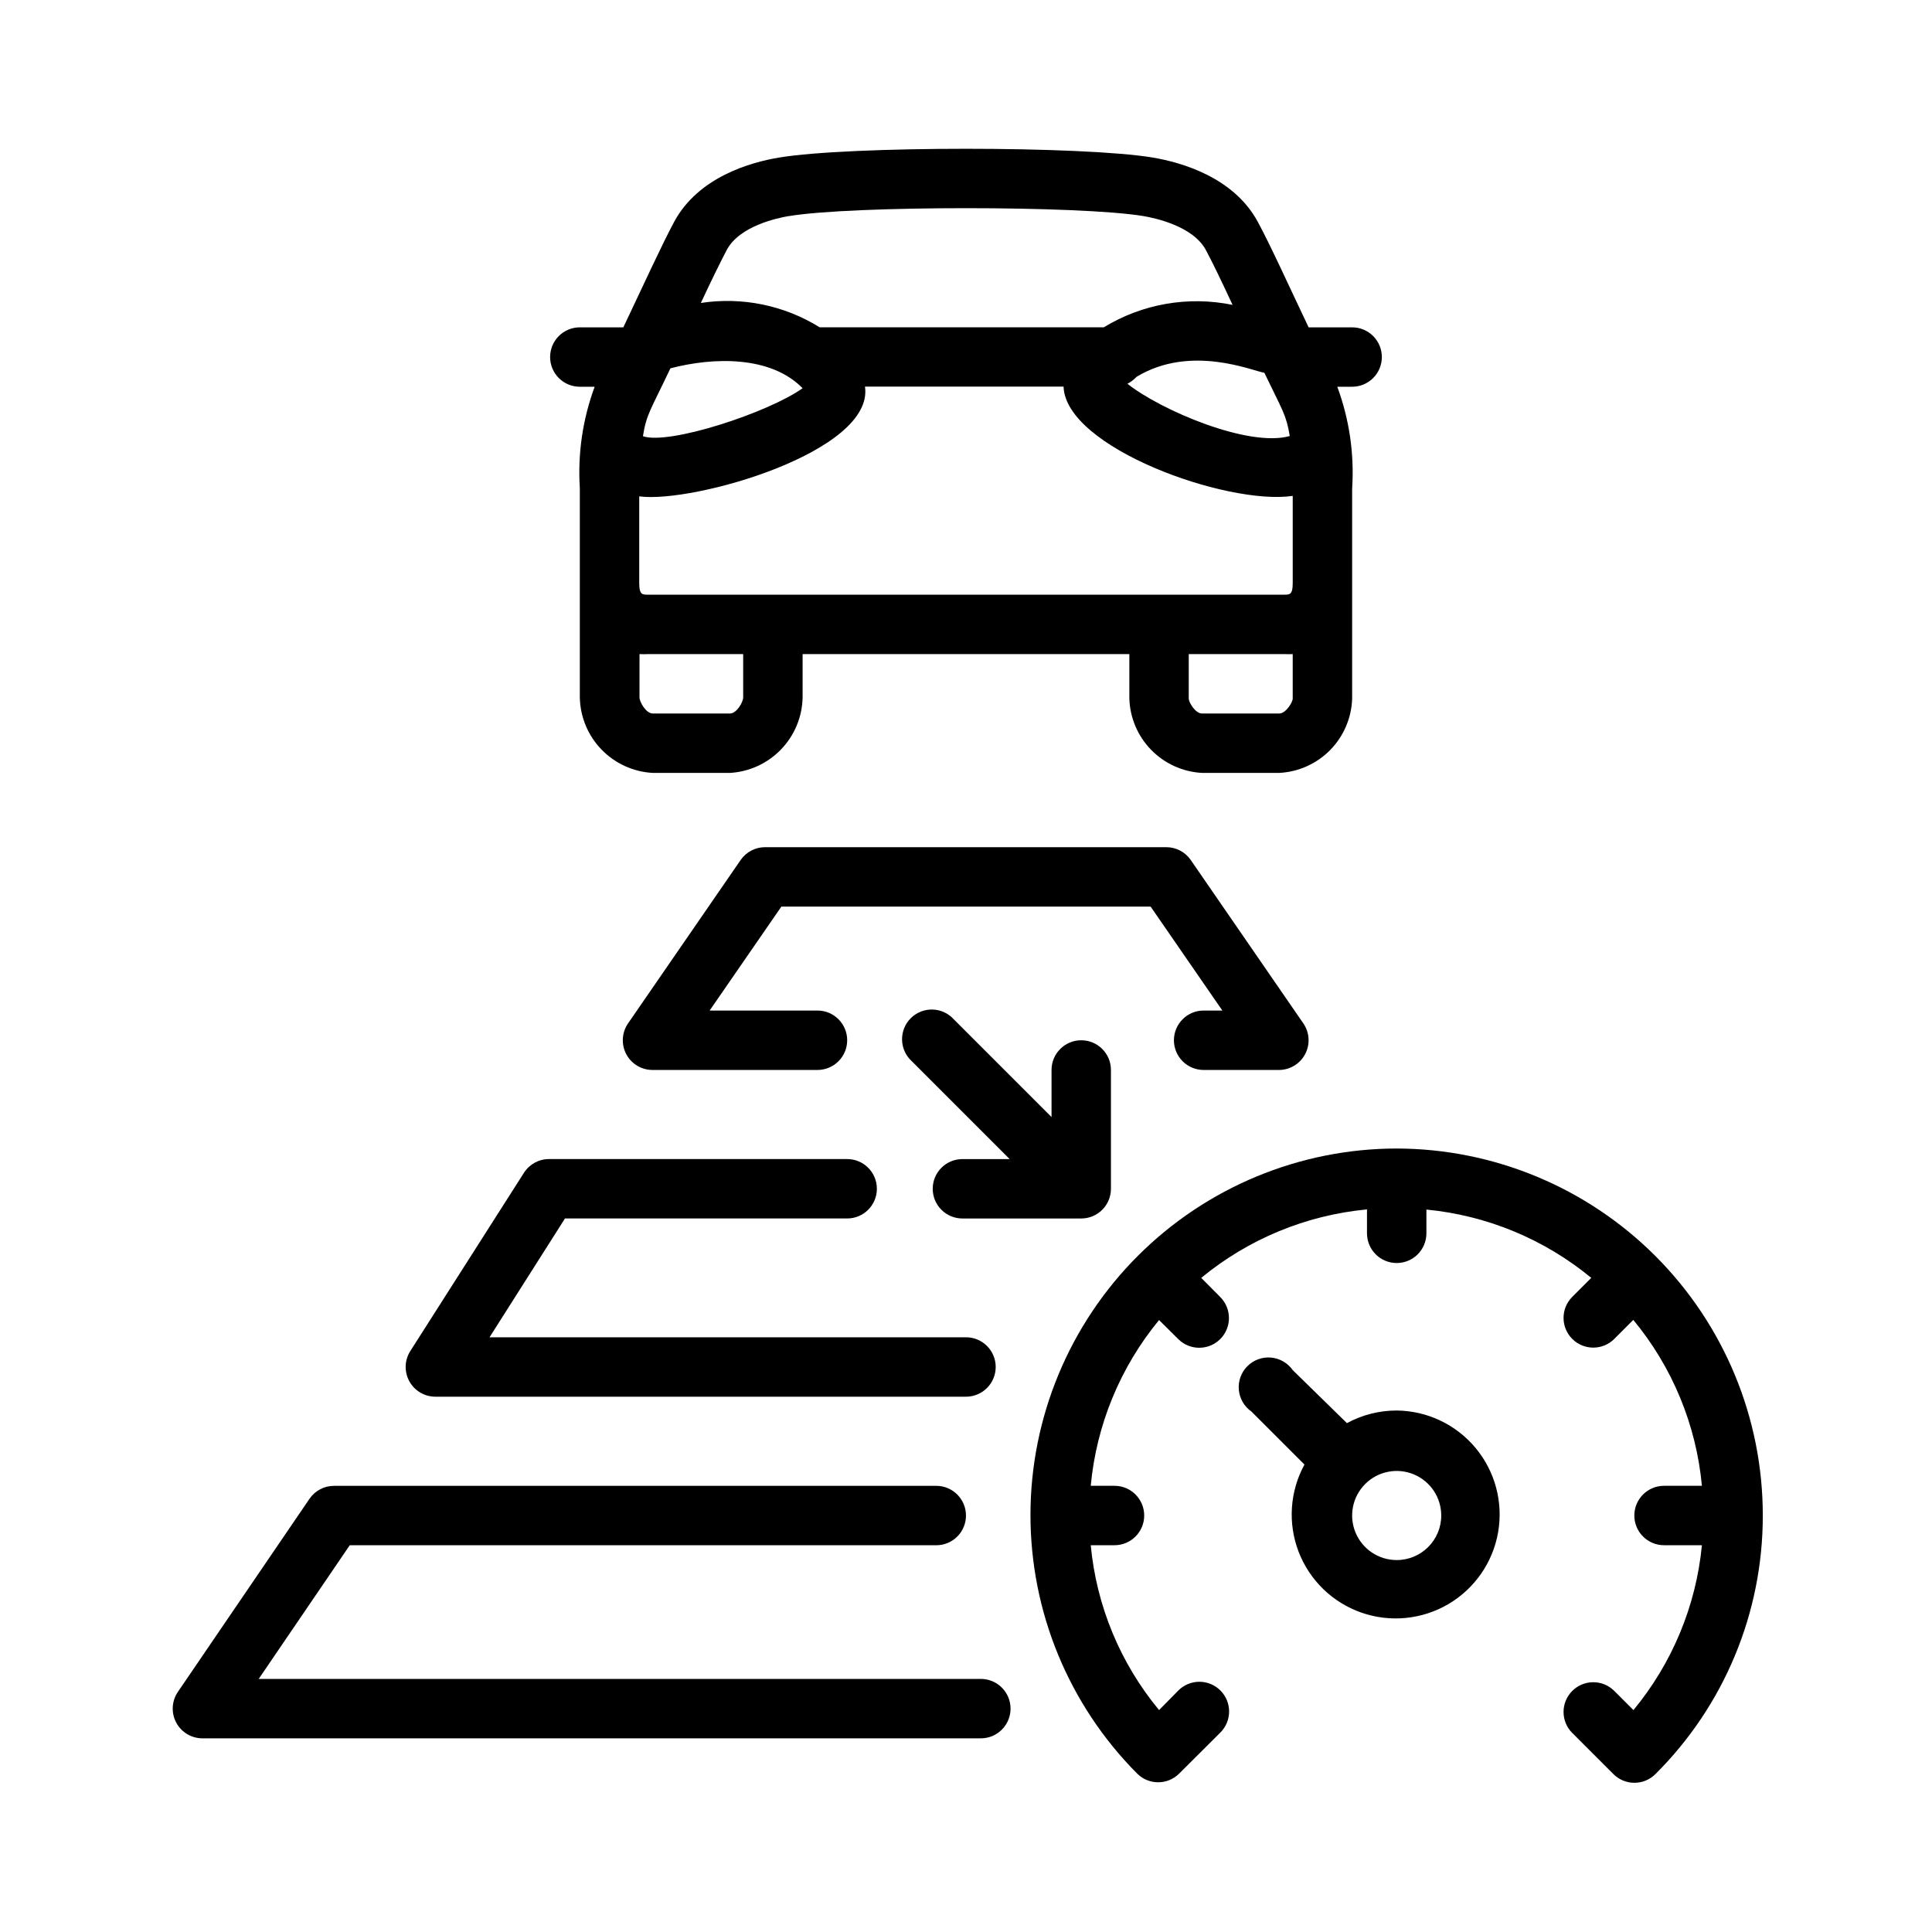
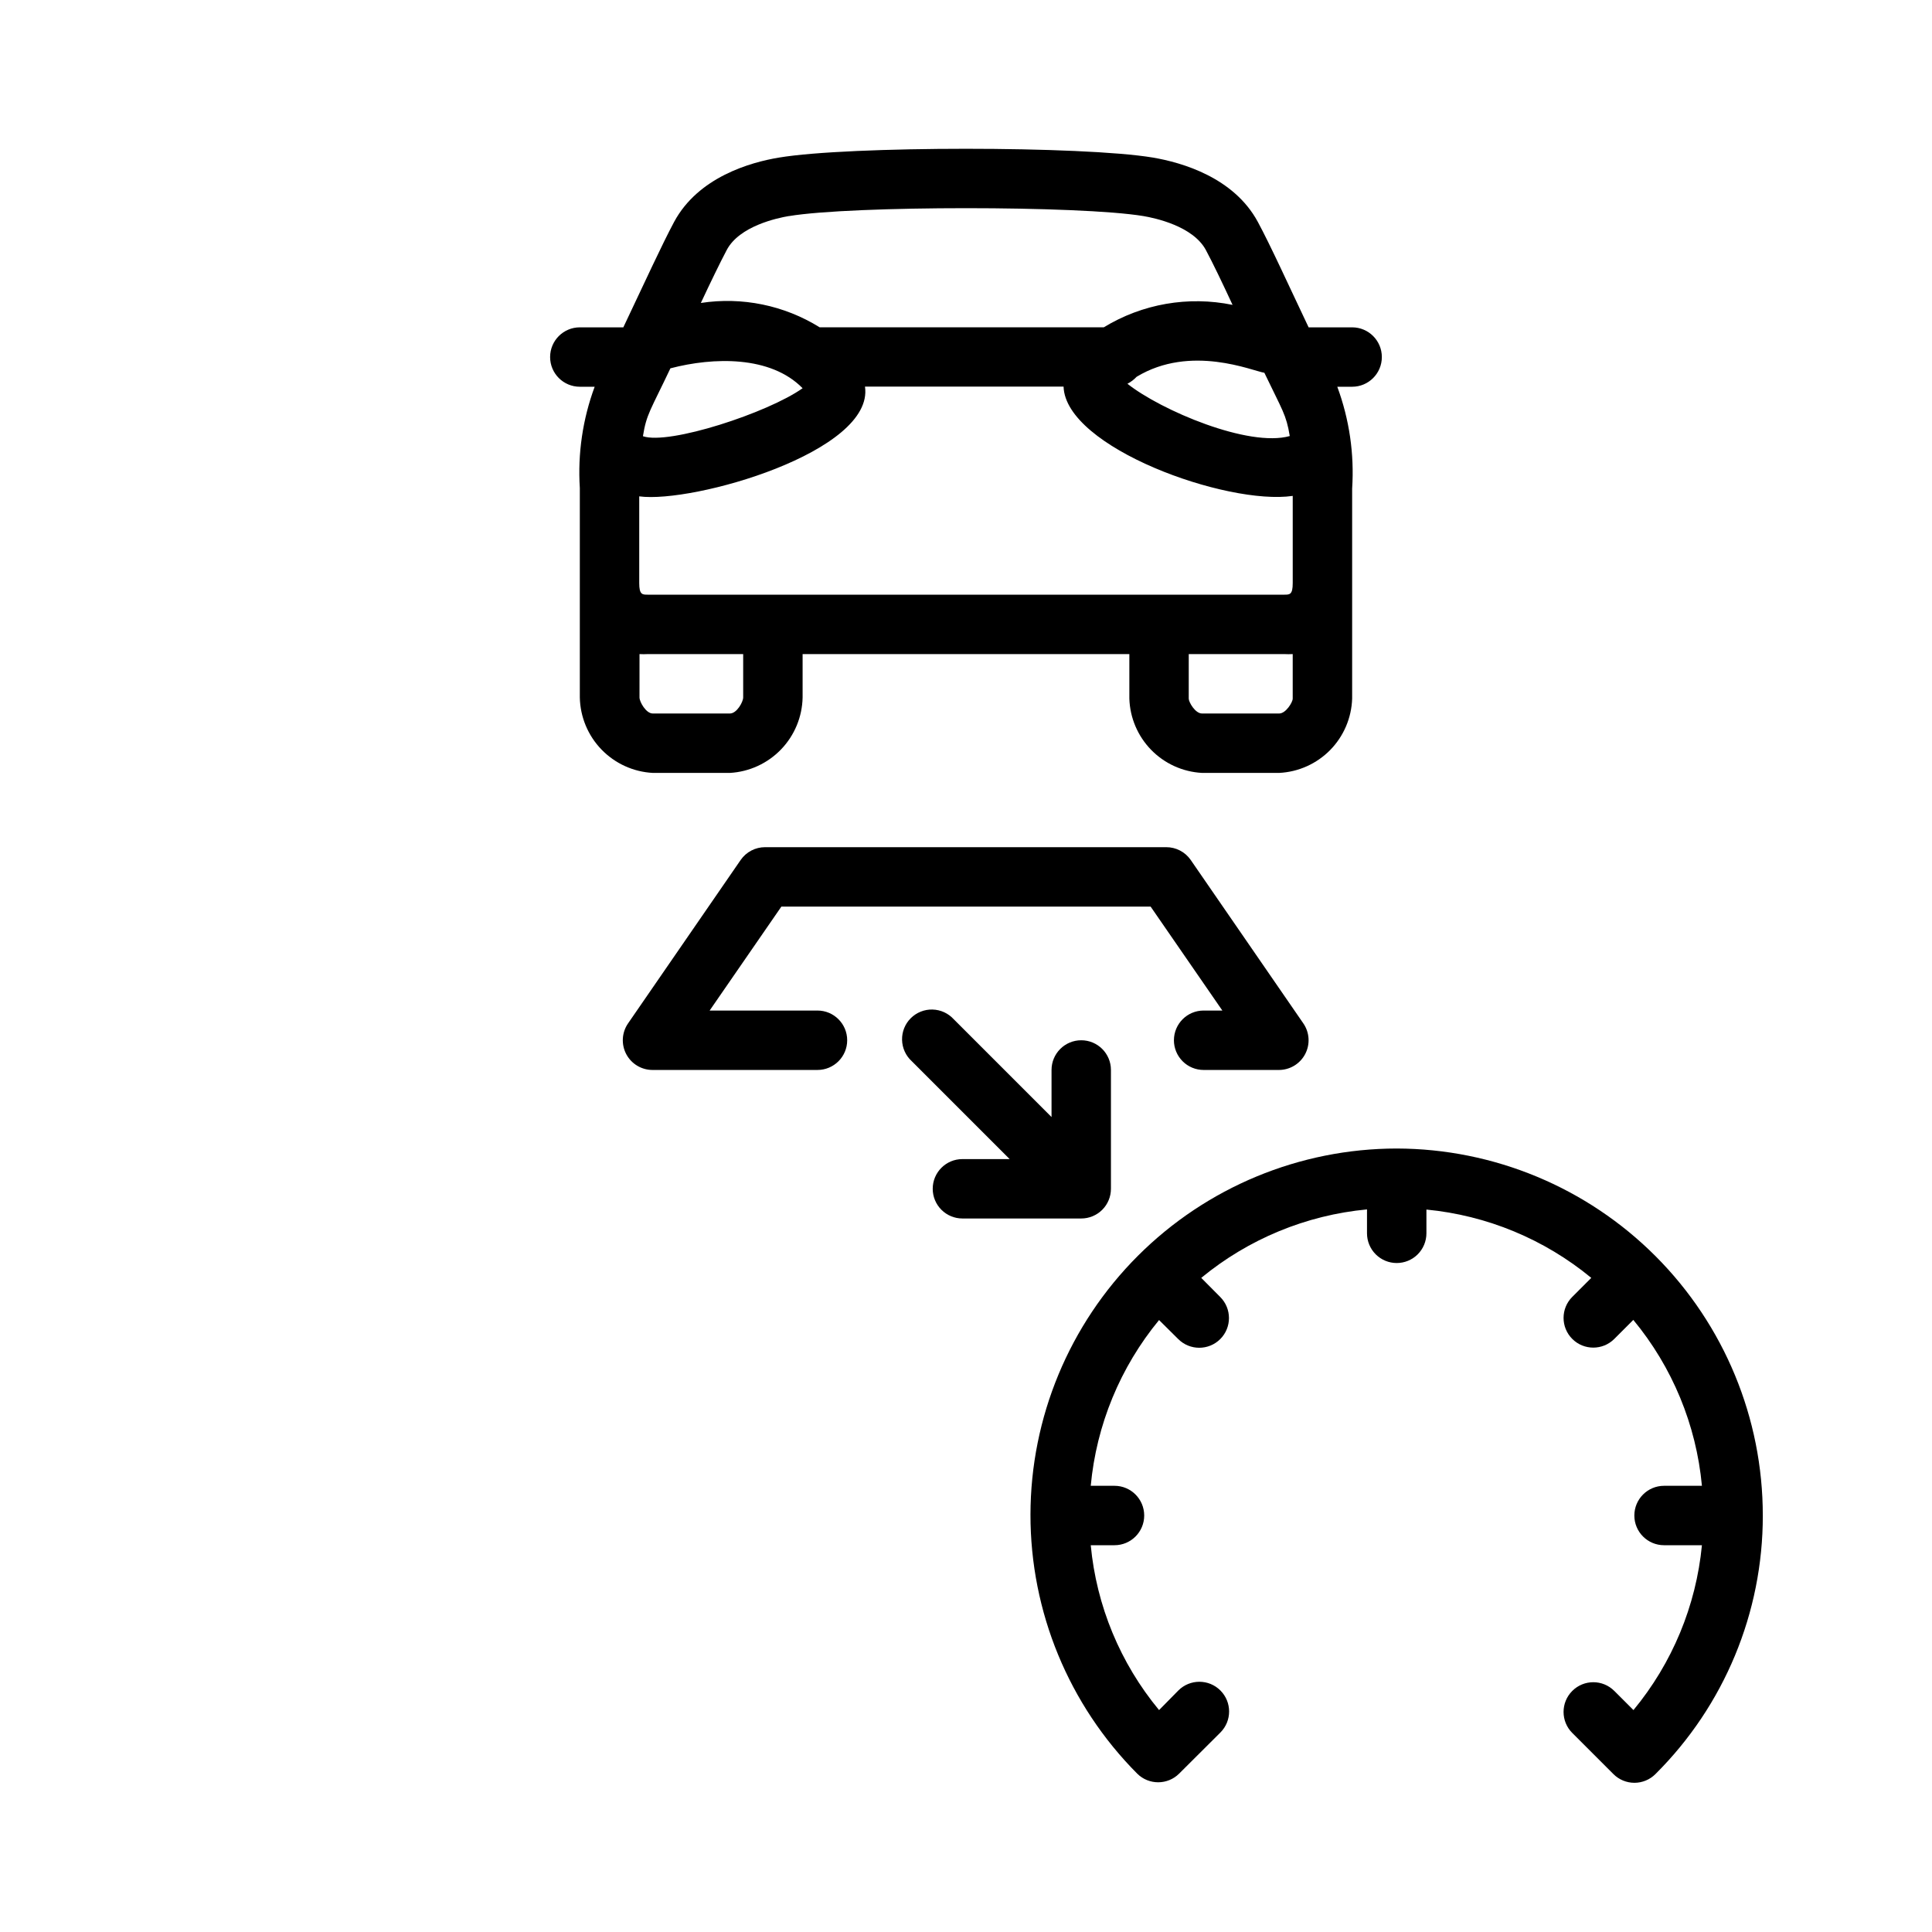
<svg xmlns="http://www.w3.org/2000/svg" fill="#000000" width="800px" height="800px" version="1.1" viewBox="144 144 512 512">
  <g>
    <path d="m297.66 246.49h3.938-0.004c-3.176 8.574-4.516 17.723-3.934 26.844v55.496 0.004c0.102 5.156 2.148 10.086 5.734 13.793 3.586 3.707 8.438 5.926 13.59 6.203h20.469c5.137-0.297 9.969-2.523 13.539-6.231 3.566-3.707 5.606-8.621 5.707-13.766v-11.492h86.59v11.809-0.004c0.16 5.098 2.231 9.945 5.793 13.59s8.367 5.82 13.457 6.094h20.469-0.004c5.106-0.258 9.926-2.422 13.508-6.066 3.578-3.648 5.656-8.508 5.82-13.617v-55.656 0.004c0.598-9.18-0.742-18.379-3.938-27.004h3.938c4.348 0 7.871-3.523 7.871-7.871s-3.523-7.871-7.871-7.871h-11.535c-5.352-11.258-10.078-21.688-13.461-27.945-6.375-11.809-20.152-15.742-27.789-17.043-18.578-3.109-80.57-3.109-99.109 0-7.637 1.258-21.41 5.195-27.789 17.043-3.266 6.102-7.519 15.43-13.461 27.945h-11.527c-4.348 0-7.875 3.523-7.875 7.871s3.527 7.871 7.875 7.871zm181.41-3.699c4.801 10.035 5.785 11.02 6.731 16.766-10.902 3.07-34.125-6.809-43.02-13.855l-0.004 0.004c0.91-0.477 1.738-1.102 2.441-1.852 14.367-8.695 30.742-1.535 33.852-1.062zm7.516 32.629v23.105c0 3.07-0.789 3.07-2.242 3.07h-168.7c-1.418 0-2.242 0-2.242-3.07v-22.984c14.211 1.93 62.348-11.809 59.828-29.086l52.625-0.004c0.512 16.18 43.293 31.527 60.73 28.969zm-129.89-28.535c-9.133 6.496-35.426 15.113-42.312 12.715 0.945-5.902 1.969-6.769 7.281-17.988 11.414-2.992 26.566-3.387 35.031 5.273zm-15.746 81.949c0 1.18-1.691 4.25-3.504 4.25h-20.469c-1.77 0-3.504-3.07-3.504-4.25l0.004-11.492c0.734 0.039 1.469 0.039 2.203 0h25.27zm142.05 4.25h-20.469c-1.77 0-3.504-2.992-3.504-3.938l0.004-11.805h25.309c0.746 0.039 1.496 0.039 2.242 0v11.809c0 0.941-1.809 3.934-3.582 3.934zm-129.89-131.82c16.766-2.793 77.145-2.793 93.914 0 3.031 0.512 13.105 2.637 16.531 8.973 1.891 3.543 4.328 8.621 7.086 14.562h-0.004c-11.715-2.41-23.91-0.285-34.125 5.945h-75.293c-9.391-5.84-20.559-8.129-31.488-6.453 2.676-5.707 5.039-10.586 6.848-14.012 3.344-6.379 13.422-8.504 16.453-9.016z" />
    <path d="m455.1 419.68c0 2.086 0.832 4.09 2.309 5.566 1.473 1.477 3.477 2.305 5.566 2.305h19.957-0.004c2.926-0.004 5.609-1.633 6.965-4.227 1.355-2.598 1.16-5.727-0.508-8.133l-29.836-43.297c-1.477-2.129-3.906-3.394-6.496-3.383h-106.27 0.004c-2.59-0.012-5.019 1.254-6.496 3.383l-29.836 43.297c-1.684 2.43-1.867 5.598-0.473 8.203s4.133 4.211 7.086 4.156h43.57c4.348 0 7.875-3.523 7.875-7.871 0-4.348-3.527-7.875-7.875-7.875h-28.574l19.012-27.551h97.848l19.012 27.551h-4.957c-4.348 0-7.875 3.527-7.875 7.875z" />
-     <path d="m259.36 514.14h140.64c4.348 0 7.871-3.527 7.871-7.875 0-4.348-3.523-7.871-7.871-7.871h-126.27l19.996-31.488h74.785c4.348 0 7.871-3.523 7.871-7.871 0-4.348-3.523-7.871-7.871-7.871h-78.996c-2.691-0.012-5.199 1.355-6.652 3.621l-30.109 47.23c-1.555 2.422-1.664 5.496-0.285 8.02 1.375 2.527 4.019 4.098 6.894 4.106z" />
-     <path d="m403.93 588.93h-191.37l24.129-35.426 155.43 0.004c4.348 0 7.875-3.523 7.875-7.871 0-4.348-3.527-7.875-7.875-7.875h-159.56c-2.613-0.012-5.059 1.27-6.535 3.426l-34.875 51.168c-1.652 2.414-1.828 5.551-0.457 8.137 1.371 2.586 4.066 4.195 6.992 4.184h206.25c4.348 0 7.871-3.523 7.871-7.871 0-4.348-3.523-7.875-7.871-7.875z" />
-     <path d="m611.16 545.63c0.012-25.758-10.199-50.469-28.391-68.703-18.191-18.234-42.875-28.504-68.629-28.559-25.727 0.023-50.395 10.254-68.59 28.441-18.195 18.188-28.43 42.852-28.465 68.578-0.031 25.727 10.145 50.414 28.289 68.648 3.07 3.051 8.031 3.051 11.102 0l10.941-10.902c3.078-3.078 3.078-8.062 0-11.141-3.074-3.074-8.062-3.074-11.137 0l-5.117 5.195c-10.285-12.414-16.594-27.637-18.105-43.688h6.297c4.348 0 7.871-3.523 7.871-7.871 0-4.348-3.523-7.875-7.871-7.875h-6.297c1.496-16.125 7.805-31.426 18.105-43.926l5.078 5.039h-0.004c3.078 3.074 8.066 3.074 11.141 0 3.074-3.074 3.074-8.062 0-11.141l-5.039-5.074c12.5-10.305 27.801-16.625 43.926-18.148v6.34c0 2.086 0.832 4.09 2.309 5.566 1.477 1.477 3.477 2.305 5.566 2.305 2.086 0 4.09-0.828 5.566-2.305 1.473-1.477 2.305-3.481 2.305-5.566v-6.297c16.043 1.543 31.258 7.848 43.688 18.105l-5.039 5.039 0.004-0.004c-3.078 3.078-3.078 8.062 0 11.141 3.074 3.074 8.062 3.074 11.137 0l5.039-5.039c10.348 12.492 16.684 27.816 18.184 43.965h-10.035c-4.348 0-7.875 3.527-7.875 7.875 0 4.348 3.527 7.871 7.875 7.871h10.035c-1.543 16.047-7.863 31.266-18.145 43.688l-5.078-5.078v0.004c-3.074-3.078-8.062-3.078-11.137 0-3.078 3.074-3.078 8.062 0 11.137l10.902 10.902c1.477 1.48 3.481 2.309 5.57 2.309 2.086 0 4.09-0.828 5.566-2.309 18.238-18.137 28.484-42.805 28.457-68.523z" />
-     <path d="m514.14 517.8c-4.609-0.004-9.141 1.145-13.188 3.344l-14.367-14.051c-1.336-1.906-3.449-3.121-5.769-3.324-2.316-0.199-4.606 0.641-6.25 2.289-1.645 1.648-2.473 3.941-2.266 6.258 0.211 2.32 1.434 4.43 3.344 5.758l14.051 14.051c-3.883 7.102-4.449 15.547-1.551 23.102 2.902 7.555 8.977 13.449 16.613 16.125s16.062 1.859 23.043-2.231c6.981-4.094 11.809-11.047 13.207-19.016 1.395-7.973-0.781-16.152-5.957-22.371-5.172-6.223-12.82-9.855-20.91-9.934zm0 39.633c-4.777 0-9.082-2.875-10.91-7.289-1.828-4.41-0.816-9.488 2.559-12.867 3.379-3.375 8.457-4.387 12.867-2.559 4.414 1.828 7.289 6.133 7.289 10.91 0 6.519-5.285 11.805-11.805 11.805z" />
+     <path d="m611.16 545.63c0.012-25.758-10.199-50.469-28.391-68.703-18.191-18.234-42.875-28.504-68.629-28.559-25.727 0.023-50.395 10.254-68.59 28.441-18.195 18.188-28.43 42.852-28.465 68.578-0.031 25.727 10.145 50.414 28.289 68.648 3.07 3.051 8.031 3.051 11.102 0l10.941-10.902c3.078-3.078 3.078-8.062 0-11.141-3.074-3.074-8.062-3.074-11.137 0l-5.117 5.195c-10.285-12.414-16.594-27.637-18.105-43.688h6.297c4.348 0 7.871-3.523 7.871-7.871 0-4.348-3.523-7.875-7.871-7.875h-6.297c1.496-16.125 7.805-31.426 18.105-43.926l5.078 5.039c3.078 3.074 8.066 3.074 11.141 0 3.074-3.074 3.074-8.062 0-11.141l-5.039-5.074c12.5-10.305 27.801-16.625 43.926-18.148v6.34c0 2.086 0.832 4.09 2.309 5.566 1.477 1.477 3.477 2.305 5.566 2.305 2.086 0 4.09-0.828 5.566-2.305 1.473-1.477 2.305-3.481 2.305-5.566v-6.297c16.043 1.543 31.258 7.848 43.688 18.105l-5.039 5.039 0.004-0.004c-3.078 3.078-3.078 8.062 0 11.141 3.074 3.074 8.062 3.074 11.137 0l5.039-5.039c10.348 12.492 16.684 27.816 18.184 43.965h-10.035c-4.348 0-7.875 3.527-7.875 7.875 0 4.348 3.527 7.871 7.875 7.871h10.035c-1.543 16.047-7.863 31.266-18.145 43.688l-5.078-5.078v0.004c-3.074-3.078-8.062-3.078-11.137 0-3.078 3.074-3.078 8.062 0 11.137l10.902 10.902c1.477 1.48 3.481 2.309 5.57 2.309 2.086 0 4.09-0.828 5.566-2.309 18.238-18.137 28.484-42.805 28.457-68.523z" />
    <path d="m391.18 459.04c0 2.086 0.828 4.09 2.305 5.566 1.477 1.477 3.477 2.305 5.566 2.305h31.488c2.086 0 4.09-0.828 5.566-2.305 1.477-1.477 2.305-3.481 2.305-5.566v-31.488c0-4.348-3.523-7.871-7.871-7.871-4.348 0-7.871 3.523-7.871 7.871v12.477l-25.898-25.898h-0.004c-1.441-1.598-3.481-2.535-5.633-2.594-2.156-0.059-4.238 0.773-5.766 2.293s-2.363 3.602-2.312 5.758c0.051 2.152 0.98 4.191 2.574 5.641l25.938 25.941h-12.516c-4.348 0-7.871 3.523-7.871 7.871z" />
  </g>
</svg>